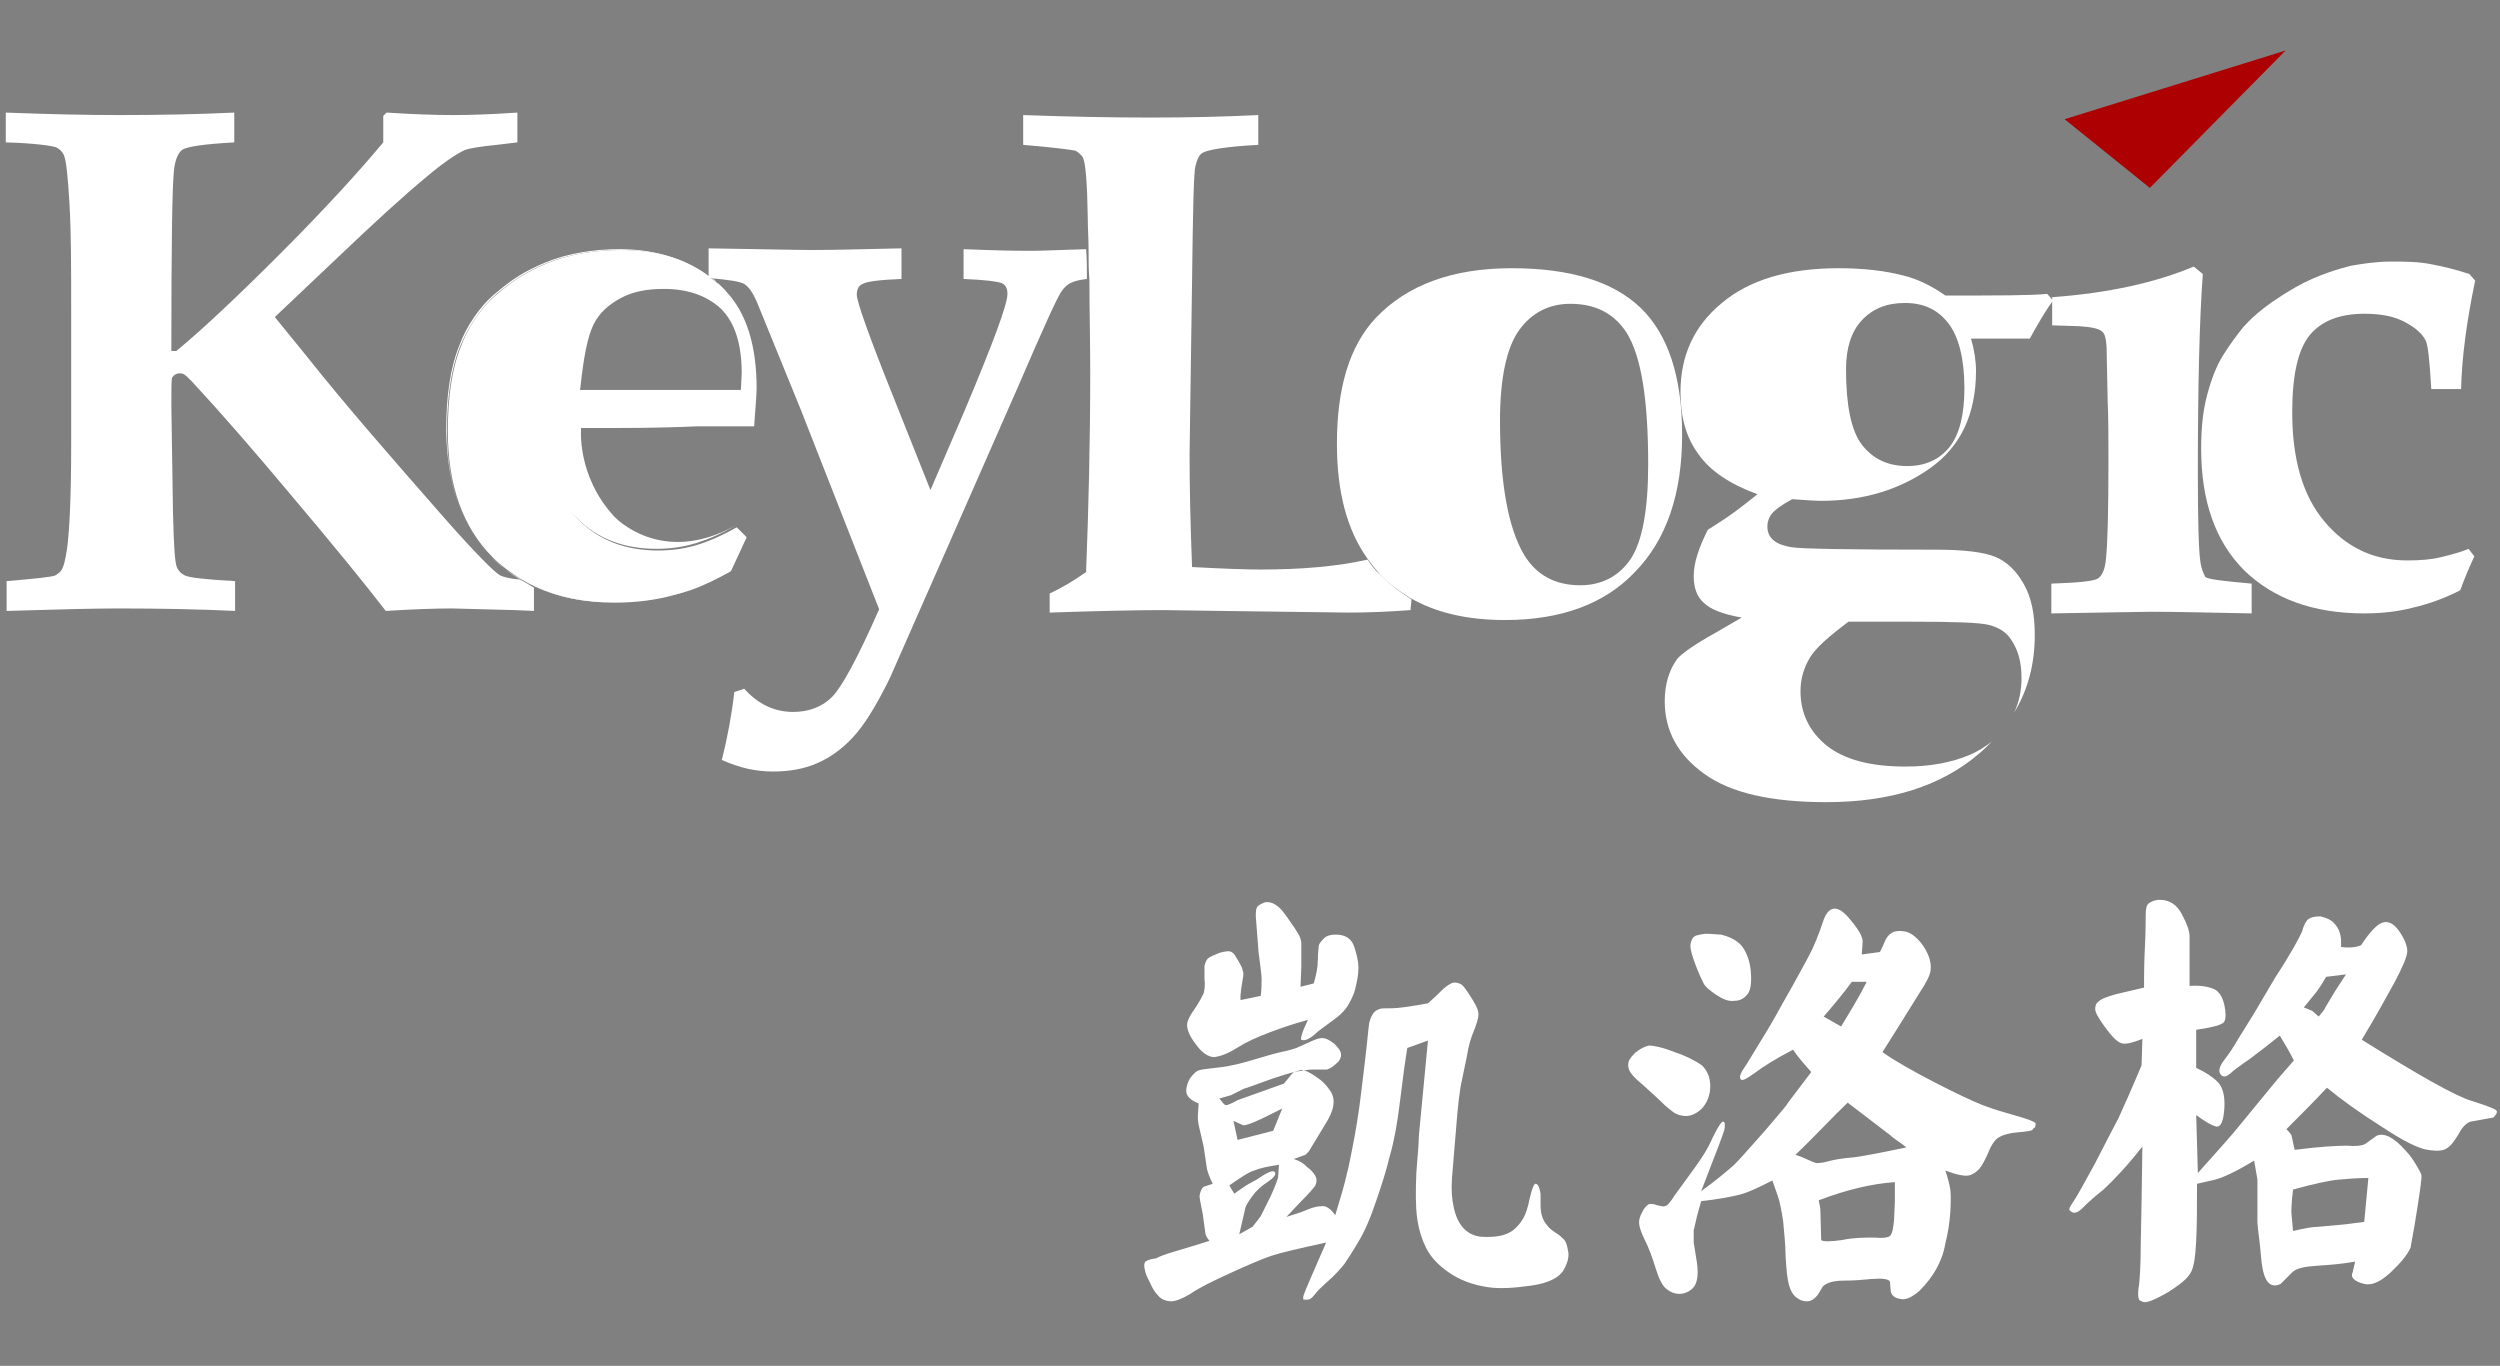
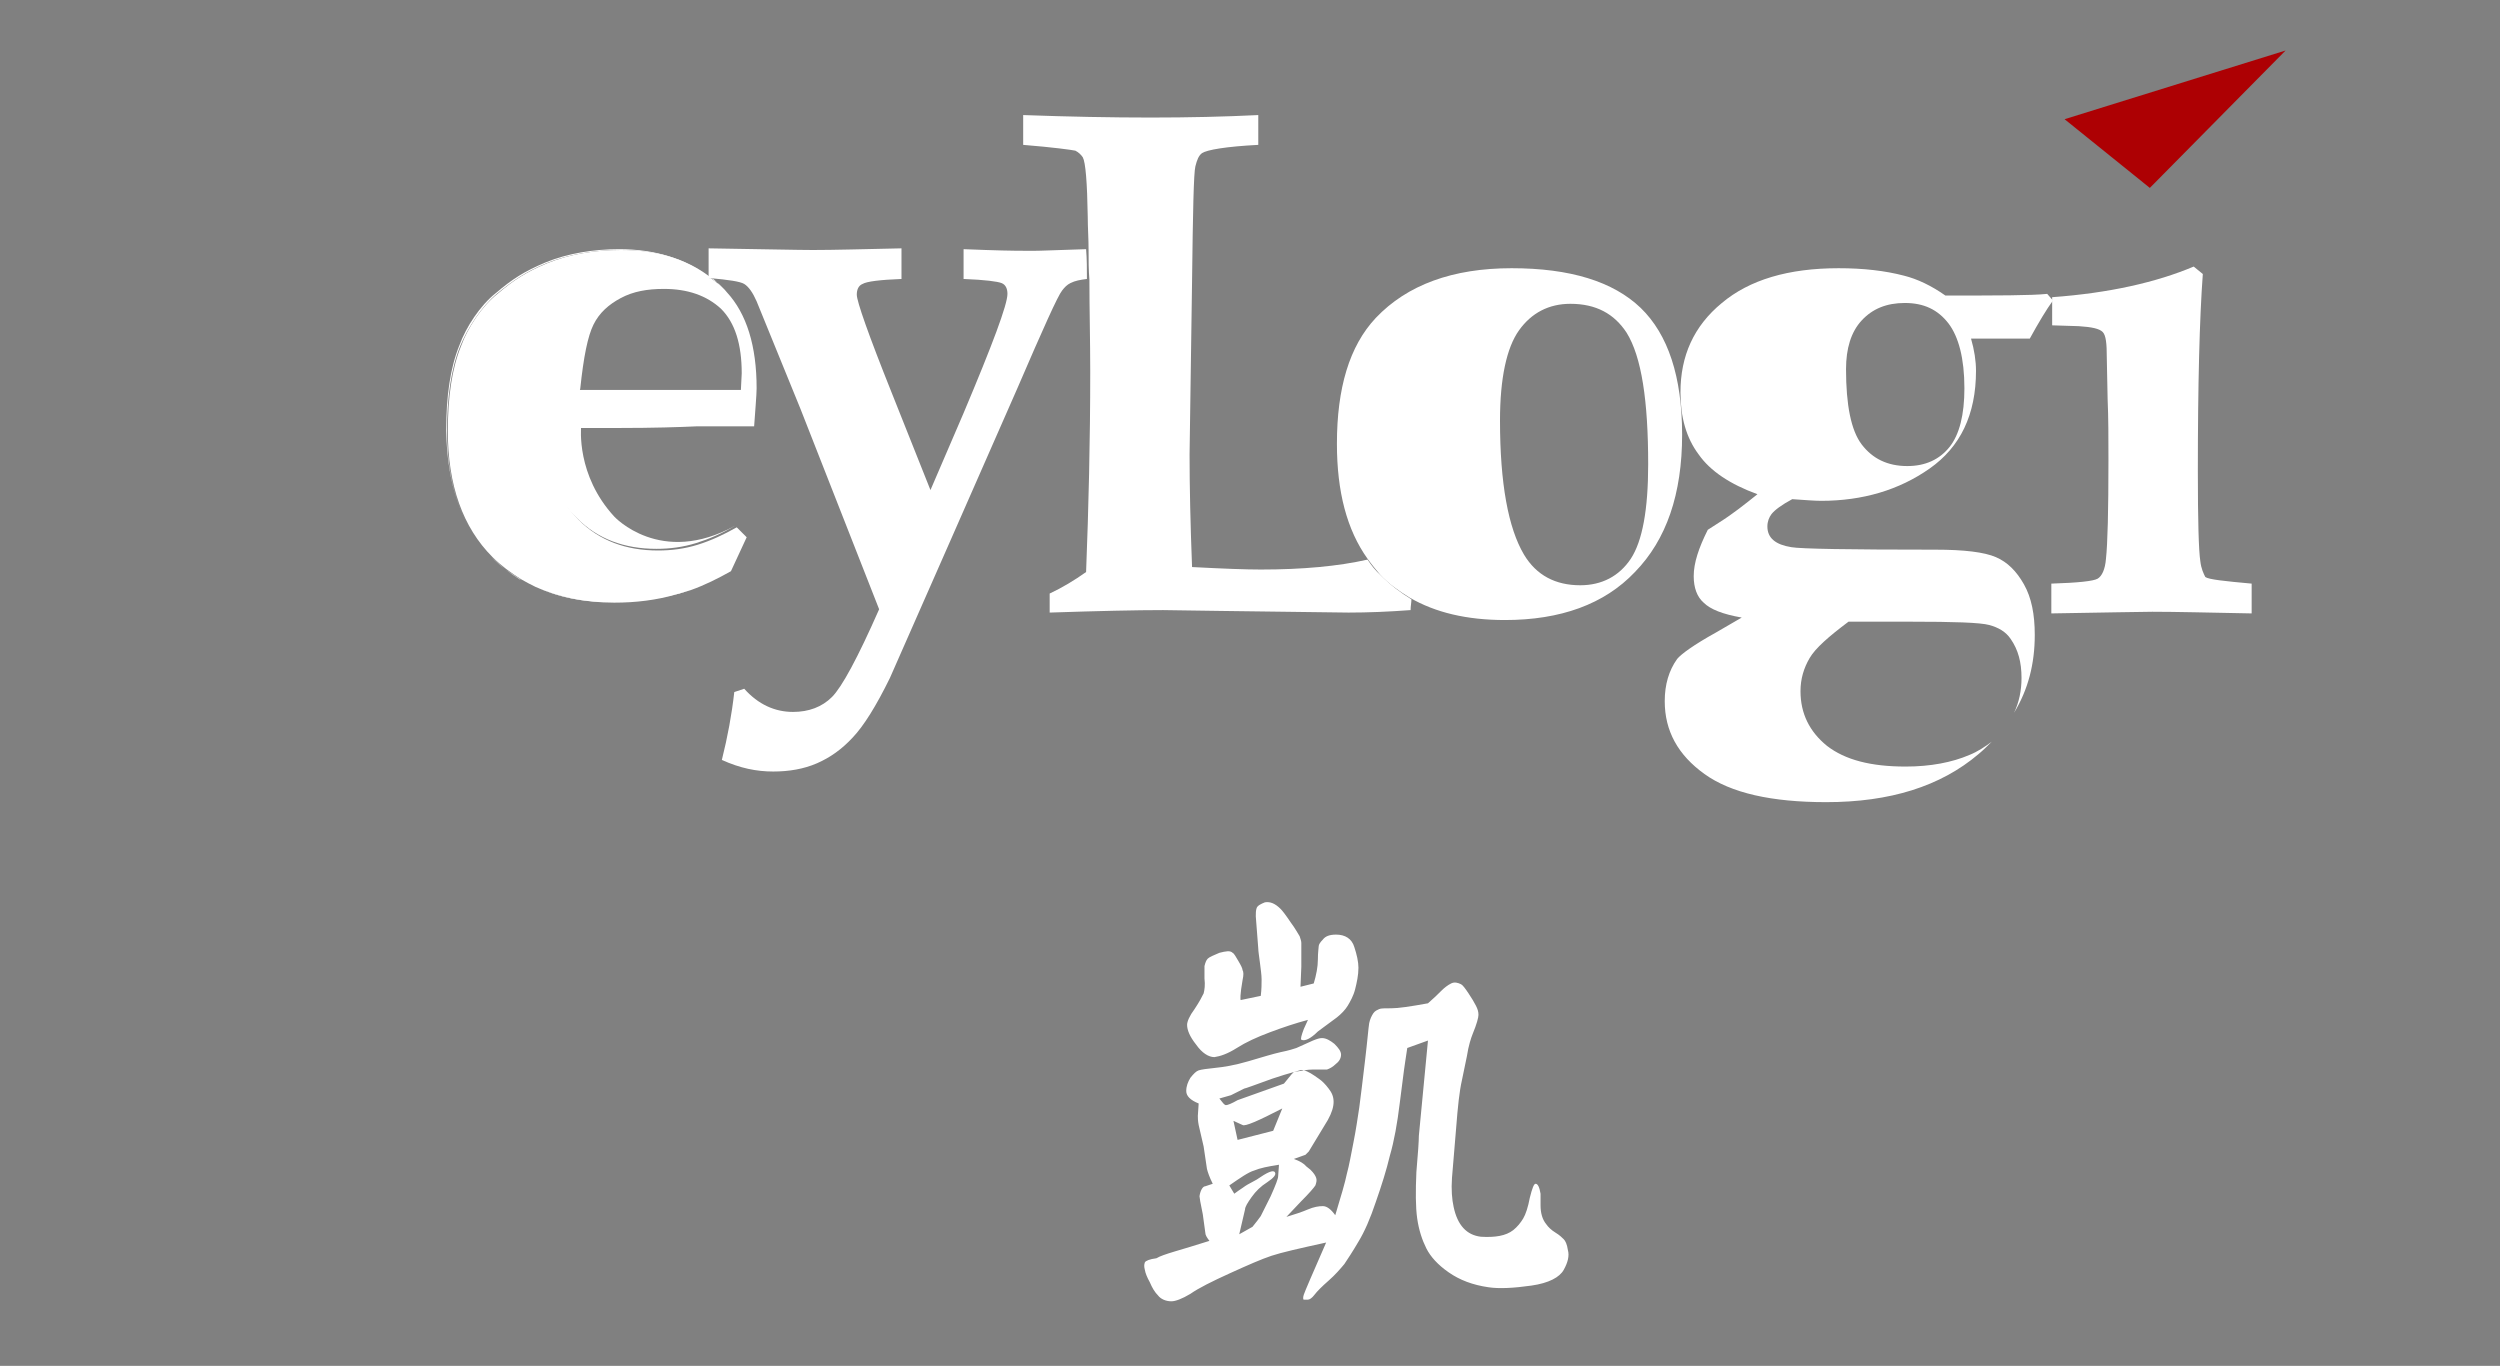
<svg xmlns="http://www.w3.org/2000/svg" version="1.2" viewBox="0 0 302 165" width="302" height="165">
  <rect x="0" y="0" width="302" height="165" fill="#808080" stroke="none" />
  <title>凯洛格-svg</title>
  <style>
		.s0 { fill: #ffffff } 
		.s1 { fill: #ad0003 } 
	</style>
  <g id="Layer">
    <path id="Layer" fill-rule="evenodd" class="s0" d="m146.1 149.9c-0.3-0.4-0.5-0.7-0.5-1l-0.3-2.2c-0.3-1.4-0.4-2.1-0.4-2.2 0.1-0.7 0.4-1.2 0.7-1.2l0.9-0.3c-0.4-0.8-0.6-1.4-0.7-1.8l-0.4-2.7-0.6-2.6c-0.1-0.5-0.1-0.9-0.1-1.1l0.1-1.5q-1.5-0.6-1.5-1.5c0-0.6 0.2-1.1 0.5-1.6 0.4-0.5 0.7-0.8 1-0.9 0.3-0.1 1-0.2 2-0.3 1-0.1 2.3-0.3 4-0.8 1.7-0.5 3-0.9 3.9-1.1 1-0.2 1.6-0.4 1.9-0.5l2-0.9c0.5-0.2 0.8-0.3 1.1-0.3 0.5 0 1 0.3 1.5 0.7 0.5 0.5 0.8 0.9 0.8 1.3 0 0.4-0.2 0.8-0.6 1.1-0.4 0.4-0.8 0.6-1.1 0.7-0.1 0-0.7 0-1.7 0q-0.5 0-1.1 0.1c0.5 0.1 1.1 0.5 1.8 1q0.6 0.4 1.2 1.2c0.4 0.5 0.6 1 0.6 1.6 0 0.6-0.2 1.3-0.7 2.2l-2.3 3.8-0.4 0.4-1.4 0.5q1.1 0.4 1.5 0.9l0.5 0.4c0.4 0.4 0.6 0.7 0.7 1 0.1 0.3 0 0.6-0.1 0.9-0.2 0.3-0.7 0.9-1.8 2l-1.7 1.8c1-0.3 1.9-0.6 2.6-0.9 0.7-0.3 1.3-0.4 1.8-0.4 0.5 0 1 0.4 1.5 1.1 0.7-2.3 1.2-4 1.4-5 0.3-1.1 0.5-2.3 0.8-3.8 0.3-1.5 0.5-2.9 0.7-4.2 0.2-1.4 0.4-3.3 0.7-5.7 0.3-2.5 0.4-3.9 0.5-4.5 0.1-0.5 0.3-0.9 0.5-1.2 0.2-0.3 0.5-0.4 0.7-0.5 0.2-0.1 0.7-0.1 1.5-0.1 0.8 0 2.2-0.2 4.4-0.6 0.7-0.6 1.2-1.1 1.6-1.5q0.6-0.6 1.2-0.9c0.4-0.2 0.8-0.1 1.2 0.1 0.2 0.1 0.5 0.5 0.9 1.1q0.6 0.9 0.9 1.5c0.2 0.4 0.3 0.7 0.3 1.1 0 0.3-0.2 1.1-0.7 2.3-0.2 0.5-0.5 1.4-0.7 2.7l-0.6 2.9c-0.3 1.3-0.5 3.2-0.7 5.8-0.2 2.6-0.4 4.6-0.5 6-0.1 1.4 0 2.6 0.2 3.5q0.7 3.3 3.3 3.6c1.7 0.1 3-0.1 3.9-0.8 0.5-0.4 0.9-0.9 1.2-1.4 0.3-0.5 0.6-1.4 0.8-2.5 0.3-1.2 0.5-1.7 0.7-1.7q0.4 0 0.6 1.2c0 0 0 0.5 0 1.4 0 0.9 0.2 1.7 0.7 2.3 0.2 0.3 0.6 0.7 1.1 1 0.5 0.3 0.8 0.6 1 0.8 0.2 0.2 0.4 0.6 0.5 1.3 0.2 0.7 0 1.5-0.5 2.4-0.5 0.9-1.8 1.6-3.9 1.9-2.1 0.3-3.9 0.4-5.2 0.2q-2.8-0.4-4.8-1.8c-1.3-0.9-2.2-1.9-2.7-2.9-0.5-1-0.9-2.2-1.1-3.6-0.2-1.4-0.2-3.3-0.1-5.6 0.2-2.3 0.3-3.8 0.3-4.4l1.1-11.5-2.5 0.9c-0.2 1.2-0.3 2.1-0.4 2.7l-0.5 3.9c-0.3 2.5-0.7 4.7-1.2 6.4-0.4 1.7-1 3.6-1.7 5.6q-1 3-2.1 4.8c-0.7 1.2-1.3 2.1-1.7 2.7-0.5 0.6-1.1 1.3-1.9 2-0.8 0.7-1.4 1.3-1.7 1.7-0.3 0.4-0.6 0.6-0.8 0.6-0.2 0-0.3 0-0.5 0-0.1 0-0.1-0.3 0-0.6q0.2-0.6 2.7-6.3c-3.2 0.7-5.4 1.2-6.6 1.6-1.2 0.4-2.8 1.1-5 2.1-2.2 1-3.8 1.8-4.8 2.5-1 0.6-1.8 0.9-2.3 0.9-0.7 0-1.3-0.3-1.6-0.7-0.4-0.4-0.7-0.9-1-1.6q-0.5-0.9-0.6-1.5c-0.1-0.4-0.1-0.6 0-0.9 0.1-0.2 0.6-0.4 1.4-0.5 0.8-0.5 3-1 6.4-2.1zm7.6-19.6c-2.2 0.8-3.3 1.2-3.4 1.2l-1.6 0.8-1.4 0.4c0.4 0.5 0.6 0.8 0.8 0.8 0.2 0 0.7-0.2 1.4-0.6l5.6-2 0.9-1.1q0.1-0.1 0.3-0.3-1.1 0.3-2.6 0.8zm2.6-0.8q0.7-0.1 1.2-0.2-0.3-0.1-0.5 0-0.4 0.1-0.7 0.2zm-3.9-11.2c0-0.5-0.1-1.2-0.2-2-0.1-0.8-0.2-1.4-0.2-1.7l-0.3-3.9c0-0.4 0-0.7 0.1-1 0.1-0.3 0.5-0.5 1-0.7 0.6-0.1 1.2 0.1 1.9 0.8 0.2 0.2 0.6 0.7 1.2 1.6 0.6 0.8 0.9 1.4 1.1 1.7 0.1 0.3 0.2 0.6 0.2 0.8q0 0.3 0 1.2v1.7l-0.1 2.4 1.6-0.4c0.3-1 0.5-2 0.5-2.9 0-0.9 0.1-1.4 0.1-1.6 0-0.2 0.2-0.5 0.5-0.8 0.3-0.4 0.8-0.6 1.6-0.6 1.1 0 1.9 0.5 2.2 1.5 0.3 0.9 0.5 1.8 0.5 2.5 0 0.9-0.2 1.8-0.4 2.6-0.2 0.8-0.6 1.5-0.9 2-0.3 0.5-0.8 1-1.3 1.4l-2.3 1.7c-0.9 0.9-1.6 1.2-2 1-0.1-0.1 0-0.5 0.3-1.3l0.5-1.1c-1.5 0.4-3 0.9-4.6 1.5-1.6 0.6-2.9 1.2-4 1.9-1.1 0.7-2 1-2.7 1.1-0.7 0-1.5-0.5-2.2-1.5-0.8-1-1.1-1.8-1.1-2.4 0-0.4 0.3-1.1 0.9-1.9 0.6-0.9 0.9-1.5 1.1-1.9 0.1-0.4 0.2-1 0.1-1.8q0-1.2 0-1.5c0.1-0.4 0.2-0.7 0.4-0.9 0.2-0.2 0.7-0.4 1.4-0.7 0.8-0.2 1.3-0.3 1.6 0 0.2 0.1 0.4 0.5 0.7 1 0.3 0.5 0.5 0.9 0.5 1.1q0.2 0.3 0 1.2c-0.3 1.7-0.3 2.5-0.2 2.4l2.4-0.5c0.1-0.8 0.1-1.5 0.1-2zm-1.1 29.9c0.4-0.5 0.8-1 1-1.3q0.3-0.6 1.2-2.4 0.9-2 0.9-2.4l0.1-1.4c-1.3 0.2-2.3 0.4-3 0.7-0.7 0.2-1.7 0.9-3 1.8l0.6 1c0.4-0.3 0.7-0.5 1-0.7 0.3-0.2 0.4-0.3 0.6-0.4l1.1-0.6c1.3-0.9 2-1.2 2.2-0.9q0.3 0.4-0.9 1.2c-0.8 0.5-1.4 1.1-1.9 1.8-0.5 0.7-0.8 1.2-0.8 1.5l-0.7 3zm-1.8-10.5l4.3-1.1 1.1-2.7c-2.9 1.5-4.5 2.2-4.8 2l-1.1-0.5z" />
-     <path id="Layer" fill-rule="evenodd" class="s0" d="m197.5 127.2c0.6-0.5 1.2-0.8 1.7-0.9 0.5 0 1.6 0.2 3.1 0.8 1.5 0.5 2.6 1.1 3.3 1.6 0.6 0.6 1 1.4 1 2.5 0 1.1-0.4 2.1-1.1 2.8-0.8 0.7-1.6 1-2.6 0.7-0.5-0.1-1-0.5-1.8-1.2-0.7-0.7-1.6-1.5-2.7-2.5-1.1-0.9-1.7-1.6-1.7-2.2-0.1-0.5 0.2-1 0.8-1.6zm12 13.5c0.8-0.8 2-2.2 3.7-4.1 1.6-1.9 2.6-3 2.8-3.4l2.8-3.7c-0.8-0.9-1.6-1.8-2.2-2.7-2.1 1.1-3.7 2.1-4.6 2.8-1 0.7-1.5 1-1.7 0.8-0.2-0.2-0.1-0.6 0.2-1.1q0.3-0.4 1.5-2.4c0.8-1.3 2-3.2 3.4-5.8 1.5-2.6 2.5-4.5 3.1-5.6 0.6-1.1 1.2-2.6 1.8-4.4 0.7-1.8 1.8-1.8 3.3 0.1 1 1.2 1.5 2.1 1.4 2.7l-0.1 1.4 2.2-0.3c0.2-0.4 0.4-0.8 0.6-1.3 0.2-0.5 0.5-0.8 0.8-1 0.3-0.2 0.8-0.3 1.5-0.2 0.7 0.1 1.2 0.5 1.7 1q0.7 0.7 1.2 1.8c0.3 0.7 0.4 1.4 0.3 2-0.1 0.6-0.5 1.4-1.3 2.6l-2.3 3.7-2.2 3.5c1.7 1.2 3.9 2.4 6.4 3.7q3.7 1.9 5.7 2.7c1.3 0.5 2.7 0.9 4.1 1.3 1.4 0.4 2.2 0.7 2.3 0.9 0 0.2 0 0.3-0.1 0.5q-0.2 0.1-0.3 0.3c-0.1 0.1-0.7 0.2-1.9 0.3-1.1 0.1-1.9 0.4-2.3 0.7-0.4 0.3-0.8 0.9-1.1 1.7-0.4 0.9-0.7 1.5-1.1 2-0.4 0.4-0.8 0.7-1.3 0.8-0.5 0.1-1.5-0.1-2.8-0.6 0.3 0.9 0.5 1.7 0.6 2.3q0.1 0.9 0 2.7c-0.1 1.4-0.3 2.6-0.6 3.8-0.2 1.2-0.6 2.2-1.1 3.1-0.5 0.9-1.2 1.8-2 2.6-0.9 0.8-1.7 1.2-2.4 1-0.6-0.1-1-0.4-1.1-0.9l-0.1-1.2c-0.2-0.3-0.9-0.4-2.2-0.3-1 0.1-2.1 0.2-3.4 0.2-1.3 0-2.1 0.3-2.5 0.7l-0.6 1c-0.4 0.5-0.8 0.8-1.3 0.8-0.5 0-0.8-0.1-1.2-0.4-0.5-0.3-0.8-0.9-1-1.6-0.2-0.7-0.3-1.8-0.4-3.4 0-1.5-0.2-3-0.3-4.3-0.2-1.3-0.4-2.3-0.6-2.9l-0.7-2c-1.9 1-3.3 1.6-4.3 1.8-0.9 0.2-2.4 0.5-4.3 0.7-0.1 0.4-0.3 1-0.5 1.8-0.2 0.8-0.3 1.4-0.4 1.7q0 0.6 0 1.5l0.4 2.5c0.2 1.5 0 2.5-0.5 3-0.5 0.5-1.1 0.7-1.6 0.7-0.6 0-1.1-0.2-1.6-0.6-0.5-0.4-0.9-1.2-1.3-2.5-0.4-1.3-0.8-2.4-1.3-3.4-0.5-1-0.7-1.7-0.7-2.1 0-0.4 0.1-0.8 0.4-1.3 0.2-0.5 0.5-0.7 0.7-0.9 0.2-0.1 0.6-0.1 1.1 0.1 0.5 0.1 0.8 0.2 0.9 0.1 0.3 0 0.7-0.5 1.2-1.3l2.4-3.3c0.8-1.1 1.6-2.3 2.2-3.7 0.7-1.4 1.1-2 1.3-1.9 0.2 0.1 0.2 0.4 0.1 1-0.1 0.3-0.5 1.5-1.3 3.5l-1.5 3.9c1.9-1.4 3.1-2.4 4-3.2zm-1.6-27.8c1.2 0.3 2.1 0.8 2.6 1.5 0.5 0.7 0.9 1.7 1 3 0.1 1.3 0 2.2-0.4 2.7-0.4 0.5-0.9 0.8-1.6 0.8-0.7 0.1-1.4-0.2-2.3-0.8-0.7-0.5-1.2-0.9-1.4-1.3-0.2-0.4-0.6-1.2-1-2.3-0.4-1.1-0.6-1.8-0.6-2.2 0-0.4 0.1-0.7 0.3-1 0.2-0.3 0.7-0.4 1.5-0.5 0.9 0 1.5 0.1 1.9 0.1zm9 26.6q0.9 0.3 1.5 0.6c0.4 0.2 0.7 0.3 1 0.4 0.2 0 0.7 0 1.4-0.2 0.7-0.2 1.8-0.4 3.2-0.5q2.1-0.3 6.3-1.2c-0.9-0.7-1.6-1.1-2-1.5l-5.1-3.9c-1.8 1.7-3.8 3.9-6.3 6.3zm2.8 5.5c0.1 0.5 0.2 0.9 0.2 1.2l0.1 3.6c0.2 0.2 1.1 0.2 2.5 0 1.4-0.3 2.7-0.3 3.9-0.3 1.1 0.1 1.8 0 2-0.3 0.2-0.3 0.3-0.8 0.4-1.8l0.1-2.2v-2.4c-2.8 0.2-5.8 0.9-9.2 2.2zm0.6-22.2l2.1 1.2c1.1-1.8 2.2-3.6 3.1-5.4h-1.8c-1 1.4-2.2 2.8-3.4 4.2z" />
-     <path id="Layer" fill-rule="evenodd" class="s0" d="m258.8 125.5c-1.3 0.5-2.1 0.7-2.6 0.5-0.5-0.2-1.1-0.8-1.9-1.9-0.8-1.1-1.2-1.8-1.2-2.2 0-0.4 0.1-0.7 0.4-0.9q0.3-0.4 2.1-0.9l3.4-0.8c0-1.2 0-2.8 0.1-4.8 0.1-2 0.1-3.3 0.1-4 0-0.7 0.1-1.2 0.4-1.4 0.3-0.2 0.7-0.4 1.3-0.4q1.8 0 2.7 1.8c0.6 1.1 0.9 2 0.9 2.6v6c1.4-0.1 2.3 0.1 3 0.4 0.6 0.3 1 1 1.2 1.9 0.2 0.9 0.2 1.6 0 2-0.2 0.4-1.4 0.7-3.4 1v4.6c1.1 0.5 2 1.1 2.6 1.7 0.6 0.6 0.9 1.7 0.8 3.2-0.1 1.5-0.4 2.2-0.9 2.2-0.5-0.1-1.3-0.5-2.5-1.4l0.2 7c2.6-2.9 4.3-4.8 5-5.7l4.6-5.6 2-2.3c-0.5-1-1.1-2-1.7-3-1.1 0.9-2.4 1.9-3.6 2.8q-1.9 1.3-2.4 1.8c-0.4 0.3-0.6 0.4-0.9 0.3-0.2-0.1-0.4-0.3-0.4-0.7 0-0.3 0.2-0.8 0.7-1.4 0.3-0.4 0.9-1.2 1.7-2.6l1.8-2.9 2.6-4.4c1.9-2.9 2.9-4.8 3.2-5.5 0.2-0.8 0.5-1.3 0.8-1.5 0.3-0.2 0.7-0.3 1.4-0.3 0.4 0.1 0.8 0.2 1.3 0.5 0.4 0.3 0.7 0.7 0.9 1.1 0.2 0.5 0.3 0.9 0.3 1.3v0.8c0.8 0.1 1.6 0.1 2.4-0.2 1.2-1.8 2.1-2.7 2.8-2.8 0.7-0.1 1.3 0.3 1.9 1.2 0.6 0.9 0.9 1.7 0.9 2.3 0 0.6-0.5 1.8-1.5 3.7-1 1.8-2.3 4.2-4 7 6.9 4.3 11.3 6.8 13.3 7.4q2.9 0.9 3 1.2c0.1 0.2-0.1 0.5-0.4 0.8l-2.8 0.5c-0.5 0.2-1 0.7-1.4 1.5-0.5 0.8-0.9 1.4-1.4 1.7-0.4 0.3-1.2 0.4-2.3 0.2-1-0.1-2.9-1-5.6-2.8-2.7-1.7-4.9-3.3-6.6-4.7-1.6 1.7-3.2 3.3-4.9 5 0.4 0.4 0.6 0.7 0.6 0.7l0.4 1.8c3.1-0.4 5.2-0.5 6.3-0.5 1.1 0.1 1.8 0 2.2-0.2l1.4-1c0.9-0.4 2.1 0.2 3.5 1.8 0.5 0.5 0.9 1.1 1.2 1.6 0.3 0.5 0.6 1 0.7 1.3 0.1 0.3-0.2 2.3-0.8 6l-0.5 2.8q-0.5 1.2-2.4 3c-1.3 1.2-2.3 1.6-3.2 1.4-1.2-0.3-1.7-0.8-1.4-1.4l0.3-1.3c-1.6 0.3-3.1 0.4-4.6 0.5-1.5 0.1-2.5 0.3-3 0.8l-1.4 1.4c-1.3 0.6-2-0.3-2.3-2.6l-0.2-2.1c-0.2-1.6-0.3-2.5-0.3-2.8v-5.1l-0.4-2.3c-2.3 1.4-3.9 2.1-4.7 2.3l-2.2 0.5c0 2.7 0 5-0.1 6.9-0.1 2-0.3 3.3-0.7 3.9-0.4 0.7-1.3 1.4-2.7 2.3-1.4 0.8-2.3 1.2-2.8 1.2-0.2 0-0.4-0.1-0.6-0.2-0.2-0.1-0.3-0.8-0.1-1.9 0.1-0.9 0.2-2.5 0.2-4.8l0.1-5.1 0.1-6.8c-1.8 2.3-3.4 4-4.7 5.2-1.4 1.1-2.2 1.9-2.6 2.3-0.4 0.4-0.7 0.5-1 0.5-0.3-0.1-0.4-0.2-0.5-0.3-0.1-0.2 0.1-0.5 0.5-1.1 0.4-0.6 1.3-2.2 2.6-4.6 1.3-2.5 2.2-4.3 2.8-5.4 0.5-1.1 1.5-3.3 2.8-6.4zm27.3 16.8c-1.3 0-2.5 0.1-3.6 0.2-1.1 0.1-3 0.5-5.5 1.2-0.2 1.5-0.2 2.5-0.2 2.8l0.2 2.2c1.3-0.3 2.3-0.5 3-0.5l3.3-0.3 2.3-0.3zm-6.8-20.2l0.8 0.7c0.4-0.5 0.7-0.8 0.8-1.1l1.2-2 1.3-2-2.4 0.3c-0.7 1.2-1.2 1.9-1.4 2.1l-1.3 1.6c0.6 0.2 0.9 0.4 1 0.4z" />
    <g id="Layer">
      <path id="Layer" class="s0" d="m69.7 62.6c2.5 2.5 5.7 3.7 9.6 3.7 1.6 0 3.2-0.2 4.8-0.7 1.6-0.5 3.2-1.2 4.7-2.1-9 5-14.6-1.1-14.6-1.1-4.6-5-4-10.7-4-10.9h-5c0.5 5 1.9 8.7 4.5 11.1z" />
      <path id="Layer" class="s0" d="m86.6 34.1c0.4 0.3 0.7 0.7 1 1-0.3-0.3-0.7-0.7-1-1-0.2-0.2-0.4-0.4-0.6-0.5 0.1 0.2 0.4 0.4 0.6 0.5z" />
      <path id="Layer" class="s0" d="m59.4 67.3c-3.6-3.6-5.4-8.7-5.4-15.2 0-4.1 0.5-7.6 1.6-10.3 0.9-2.2 2.6-4.8 4.4-6.3 2.1-1.7 3.4-2.6 6-3.7 2.7-1.1 5.9-1.6 8.9-1.6 4.2 0 7.8 1.1 10.7 3.2q-4.4-3.3-10.8-3.3c-3.1 0-6.2 0.5-8.9 1.6-2.6 1.1-4 2-6 3.7-1.9 1.5-3.6 4.1-4.4 6.3-1.1 2.7-1.6 6.1-1.6 10.3 0.1 6.6 1.9 11.7 5.5 15.3 1 1 2.1 1.9 3.4 2.7h0.1c-1.3-0.8-2.5-1.6-3.5-2.7z" />
      <path id="Layer" class="s0" d="m74.1 72.7c-3.6 0-6.8-0.6-9.5-1.9 2.6 1.3 5.8 2 9.5 1.9 2.6 0 5.1-0.3 7.4-0.9 0.6-0.2 1.2-0.3 1.8-0.5-0.6 0.2-1.1 0.4-1.7 0.5q-3.6 0.9-7.5 0.9z" />
      <path id="Layer" class="s0" d="m265.8 67.8c-0.2-1.3-0.3-4.9-0.3-10.9 0-10.4 0.2-18.4 0.6-23.8l-1.1-0.9c-4.5 1.9-10.2 3.2-17.1 3.7v0.4 0.1c0 0 0 0 0 0.1v2.8l3.2 0.1c1.6 0.1 2.5 0.3 2.9 0.7 0.4 0.4 0.5 1.4 0.5 3.1l0.1 5c0.1 2.3 0.1 4.7 0.1 7.4 0 6.1-0.1 10.1-0.3 11.9-0.1 1.3-0.5 2.1-1 2.4-0.5 0.3-2.4 0.5-5.6 0.6v3.6c6.6-0.1 10.7-0.2 12.2-0.2 2.8 0 6.8 0.1 12 0.2v-3.6c-3.3-0.3-5.2-0.5-5.6-0.8-0.2-0.4-0.5-1-0.6-1.9z" />
-       <path id="Layer" class="s0" d="m62.8 70h-0.1c-1.1-0.1-1.9-0.3-2.3-0.5-0.7-0.4-3-2.7-6.7-6.9-6.4-7.3-12-13.7-16.6-19.5l-3.9-4.8 7.6-7.2c4.3-4.1 7.9-7.4 10.8-9.8 1.9-1.6 3.5-2.7 4.6-3.2 0.6-0.2 1.8-0.4 3.8-0.6l2.5-0.3v-3.6q-4.3 0.3-7.8 0.3c-2.2 0-4.9-0.1-8-0.3l-0.4 0.4v1.6 1.6c-3 3.6-7.2 8.2-12.6 13.6-5.4 5.4-9.6 9.3-12.4 11.6h-0.6q0-18.9 0.3-21.6c0.1-1.4 0.5-2.3 1-2.7q0.9-0.6 6.3-0.9v-3.6q-6.4 0.3-13.8 0.3-6.1 0-13.8-0.3v3.6c3.5 0.1 5.5 0.4 6.1 0.6q0.6 0.3 0.9 0.9c0.3 0.6 0.5 2.6 0.7 6 0.2 3.5 0.2 7.8 0.2 12.9v16.2c0 6.1-0.2 10.3-0.5 12.5-0.2 1.3-0.4 2.2-0.7 2.6-0.1 0.2-0.4 0.4-0.7 0.6-0.4 0.2-2.4 0.4-5.9 0.7v3.6q9.6-0.3 13.5-0.3 7.8 0 14.1 0.3v-3.6c-3.5-0.2-5.5-0.4-6.1-0.7q-0.6-0.3-0.9-0.9c-0.3-0.6-0.4-2.8-0.5-6.6l-0.2-13c0-2.1 0-3.2 0.1-3.4 0.2-0.3 0.5-0.5 0.9-0.5 0.2 0 0.3 0 0.5 0.1 0.2 0.1 0.5 0.4 1 0.9 3.7 4 7.6 8.5 11.7 13.4 5.5 6.5 9.4 11.3 11.7 14.3 3.2-0.2 5.9-0.3 8-0.3l7.6 0.2 2.3 0.1v-2.8c-0.6-0.4-1.1-0.7-1.7-1z" />
      <path id="Layer" fill-rule="evenodd" class="s0" d="m86.8 34.3c0.3 0.3 0.7 0.6 1 1 2.4 2.6 3.6 6.5 3.6 11.6 0 0.8-0.2 3.1-0.3 4.6h-6.9c-2.2 0.1-5.3 0.2-9.4 0.2h-9.3c0.4 4.9 1.9 8.6 4.4 11.1 2.5 2.5 5.7 3.7 9.6 3.7 1.6 0 3.2-0.2 4.8-0.7 1.6-0.5 3.1-1.2 4.7-2.1l1.2 1.2-1.9 4.1c-1.6 0.9-3.2 1.7-4.9 2.3-0.6 0.2-1.1 0.3-1.7 0.5-2.4 0.7-4.9 1-7.5 1-3.6 0-6.8-0.7-9.5-1.9-0.6-0.3-1.2-0.6-1.7-0.9-1.3-0.8-2.5-1.7-3.5-2.7-3.6-3.6-5.4-8.7-5.4-15.2 0-4.2 0.5-7.6 1.6-10.3 0.8-2.2 2.5-4.8 4.4-6.3 2-1.7 3.4-2.6 6-3.7 2.7-1.1 5.8-1.6 8.9-1.6 4.2 0 7.8 1 10.7 3.2v0.2c0.1 0 0.1 0 0.2 0 0.2 0.2 0.5 0.4 0.9 0.7zm0.3 3q-2.6-2.4-6.9-2.4c-2 0-3.7 0.3-5.2 1.1-1.5 0.8-2.6 1.8-3.3 3.2-0.7 1.4-1.2 3.9-1.6 7.7 0 0.1-0.1 0.2 0 0.2 3.4 0 16.2 0 19.4 0l0.1-2c0-3.5-0.8-6.1-2.5-7.8z" />
      <path id="Layer" class="s0" d="m124.8 30.3c-0.9 0-2.9 0-5.7-0.1l-2.7-0.1v3.6c2.6 0.1 4.1 0.3 4.6 0.5 0.5 0.2 0.7 0.7 0.7 1.3 0 1.3-1.8 6.1-5.3 14.4l-4 9.3-4.7-11.8c-2.8-7-4.2-11-4.2-11.8 0-0.6 0.2-1.1 0.7-1.3 0.5-0.3 2.1-0.5 4.7-0.6v-3.7c-4.6 0.1-8.2 0.2-10.7 0.2-1.8 0-6-0.1-12.6-0.2v3.4 0.2c0.1 0 0.1 0 0.2 0 2.2 0.2 3.6 0.4 4.1 0.7q0.8 0.5 1.5 2.1l5.3 13 9.5 24.2c-2.6 5.9-4.5 9.4-5.7 10.6-1.2 1.2-2.8 1.8-4.7 1.8-2.2 0-4.2-0.9-5.9-2.8l-1.2 0.4c-0.3 2.7-0.8 5.4-1.5 8.2 2.2 1 4.2 1.4 6.2 1.4 1.9 0 3.7-0.3 5.3-1 1.6-0.7 3-1.7 4.3-3.1q2-2.1 4.5-7.2l7.4-16.8 8-18.2c3.1-7.2 4.9-11.2 5.4-11.8 0.3-0.4 0.6-0.7 1-0.9 0.6-0.3 1.2-0.4 2-0.5 0-1.2 0-2.4-0.1-3.6-3.3 0.1-5.5 0.2-6.4 0.2z" />
      <path id="Layer" class="s0" d="m165.2 67.6q-5.3 1.2-12.9 1.2c-1.8 0-4.5-0.1-8.3-0.3-0.2-5.2-0.3-9.7-0.3-13.6l0.3-20.9c0.1-8.5 0.2-13.1 0.4-13.9 0.2-0.8 0.4-1.3 0.8-1.6 0.6-0.4 2.9-0.8 6.8-1v-3.6c-4.1 0.2-8.4 0.3-13 0.3-4.7 0-9.9-0.1-15.4-0.3v3.6c3.7 0.3 5.8 0.6 6.3 0.7 0.4 0.2 0.7 0.5 0.9 0.8q0.5 0.9 0.6 7.2c0 1.3 0.1 2.6 0.1 4 0 1.2 0 2.4 0.1 3.6 0 3.6 0.1 7.3 0.1 11.1 0 8.4-0.2 16.5-0.5 24.2-1.4 1-2.9 1.9-4.4 2.6v2.3c6-0.2 10.5-0.3 13.7-0.3l6.9 0.1 15.5 0.2q3.5 0 7.5-0.3c0-0.5 0.1-0.9 0.1-1.3-1.3-0.8-2.5-1.7-3.6-2.8-0.8-0.7-1.3-1.4-1.7-2z" />
      <path id="Layer" fill-rule="evenodd" class="s0" d="m203.2 52.5c0 7.2-1.9 12.7-5.7 16.6-3.7 3.9-9 5.8-15.7 5.8-4.6 0-8.4-0.9-11.5-2.7-1.3-0.8-2.6-1.7-3.6-2.8-0.5-0.6-1-1.2-1.5-1.9-2.5-3.5-3.7-8.1-3.7-13.9 0-6.7 1.5-11.8 4.7-15.2 3.8-4 9.3-6 16.4-6q10.6 0 15.6 4.8c3.3 3.2 5 8.3 5 15.3zm-4.1 3.6c0-7.7-0.8-13-2.6-15.9-1.5-2.3-3.7-3.5-6.8-3.5-2.6 0-4.7 1.1-6.2 3.2-1.5 2.1-2.3 5.8-2.3 10.9 0 7.6 1 13 2.9 16.2 1.5 2.5 3.8 3.7 6.8 3.7 2.6 0 4.7-1.1 6.1-3.2q2.1-3.2 2.1-11.4z" />
      <path id="Layer" fill-rule="evenodd" class="s0" d="m248 36.3c-0.8 1.1-1.7 2.6-2.8 4.6h-7.1q0.6 2.1 0.6 3.9c0 5.3-1.9 9.2-5.6 11.8-3.7 2.6-8.1 3.9-13.1 3.9-0.8 0-2-0.1-3.5-0.2-1.3 0.7-2.1 1.3-2.5 1.8-0.3 0.4-0.5 0.9-0.5 1.5 0 1.4 1 2.2 2.9 2.5q1.7 0.3 17.4 0.3c3.5 0 5.9 0.3 7.3 0.9 1.4 0.6 2.5 1.7 3.4 3.3 0.9 1.6 1.3 3.6 1.3 6.1 0 3.5-0.8 6.6-2.5 9.4q0.9-1.9 0.9-4.2c0-1.9-0.4-3.4-1.3-4.7-0.6-0.9-1.5-1.4-2.6-1.7-1.1-0.3-4.3-0.4-9.5-0.4h-7.5c-2.4 1.8-4 3.2-4.7 4.4-0.7 1.2-1.1 2.5-1.1 4 0 2.7 1.1 4.9 3.2 6.6 2.2 1.7 5.3 2.5 9.5 2.5 3 0 5.6-0.5 7.7-1.4 1-0.4 1.9-1 2.7-1.6-0.5 0.5-1 1-1.6 1.5-4.6 3.9-10.7 5.8-18.4 5.8-6.6 0-11.5-1.1-14.7-3.4-3.2-2.3-4.8-5.2-4.8-8.8q0-3 1.5-5.1c0.5-0.6 2-1.7 4.7-3.2l3.1-1.8c-2.3-0.4-3.8-1-4.6-1.8-0.8-0.7-1.2-1.8-1.2-3.2 0-1.6 0.6-3.4 1.7-5.6l1.4-0.9c1.6-1 3.1-2.2 4.6-3.4-3.3-1.2-5.7-2.8-7.1-4.8-1.5-2-2.2-4.5-2.2-7.5 0-4.4 1.6-8 5-10.8q5-4.2 14.1-4.2c3 0 5.6 0.3 7.9 0.9 1.6 0.4 3.3 1.2 5 2.4 6.3 0 10.4 0 12.3-0.2zm-10.7 10.6c0-3.6-0.7-6.2-1.9-7.8-1.3-1.7-3-2.5-5.3-2.5-2.2 0-3.9 0.7-5.2 2.1-1.3 1.4-1.9 3.4-1.9 5.9 0 4.3 0.6 7.4 1.9 9.1 1.3 1.7 3.1 2.6 5.5 2.6 2.2 0 3.9-0.8 5.1-2.3 1.2-1.5 1.8-3.9 1.8-7.1z" />
-       <path id="Layer" class="s0" d="m294.9 67.3c-1.2 0.3-2.6 0.4-4.1 0.4-4.1 0-7.4-1.6-10-4.7q-3.9-4.6-3.9-13.2 0-6.7 2.1-9.3c1.4-1.7 3.6-2.6 6.6-2.6 2 0 3.6 0.3 4.9 1 1.3 0.7 2.1 1.4 2.5 2.2 0.3 0.5 0.5 2.5 0.7 5.9h3.6c0.1-4 0.7-8.3 1.7-13.1l-0.7-0.8c-1.5-0.5-3.1-0.9-4.7-1.2-1.6-0.3-3.1-0.3-4.8-0.3-1.9 0-3.6 0.3-4.8 0.5-1.2 0.3-4.1 1.1-6.7 2.6-4.5 2.6-5.8 4.3-6.3 4.8-0.8 1-1.7 2.2-2.5 3.5-0.8 1.3-1.4 2.9-1.9 4.8-0.5 1.9-0.7 4-0.7 6.4 0 6.3 1.7 11.2 5.2 14.7 3.5 3.4 8.3 5.2 14.5 5.2 2 0 4-0.2 5.9-0.7q3-0.7 5.7-2.1c0.5-1.4 1.1-2.8 1.7-4.1l-0.7-0.9c-0.9 0.4-2.1 0.7-3.3 1z" />
      <path id="Layer" class="s1" d="m276.1 6.1l-26.7 8.3 10.3 8.3z" />
    </g>
  </g>
</svg>